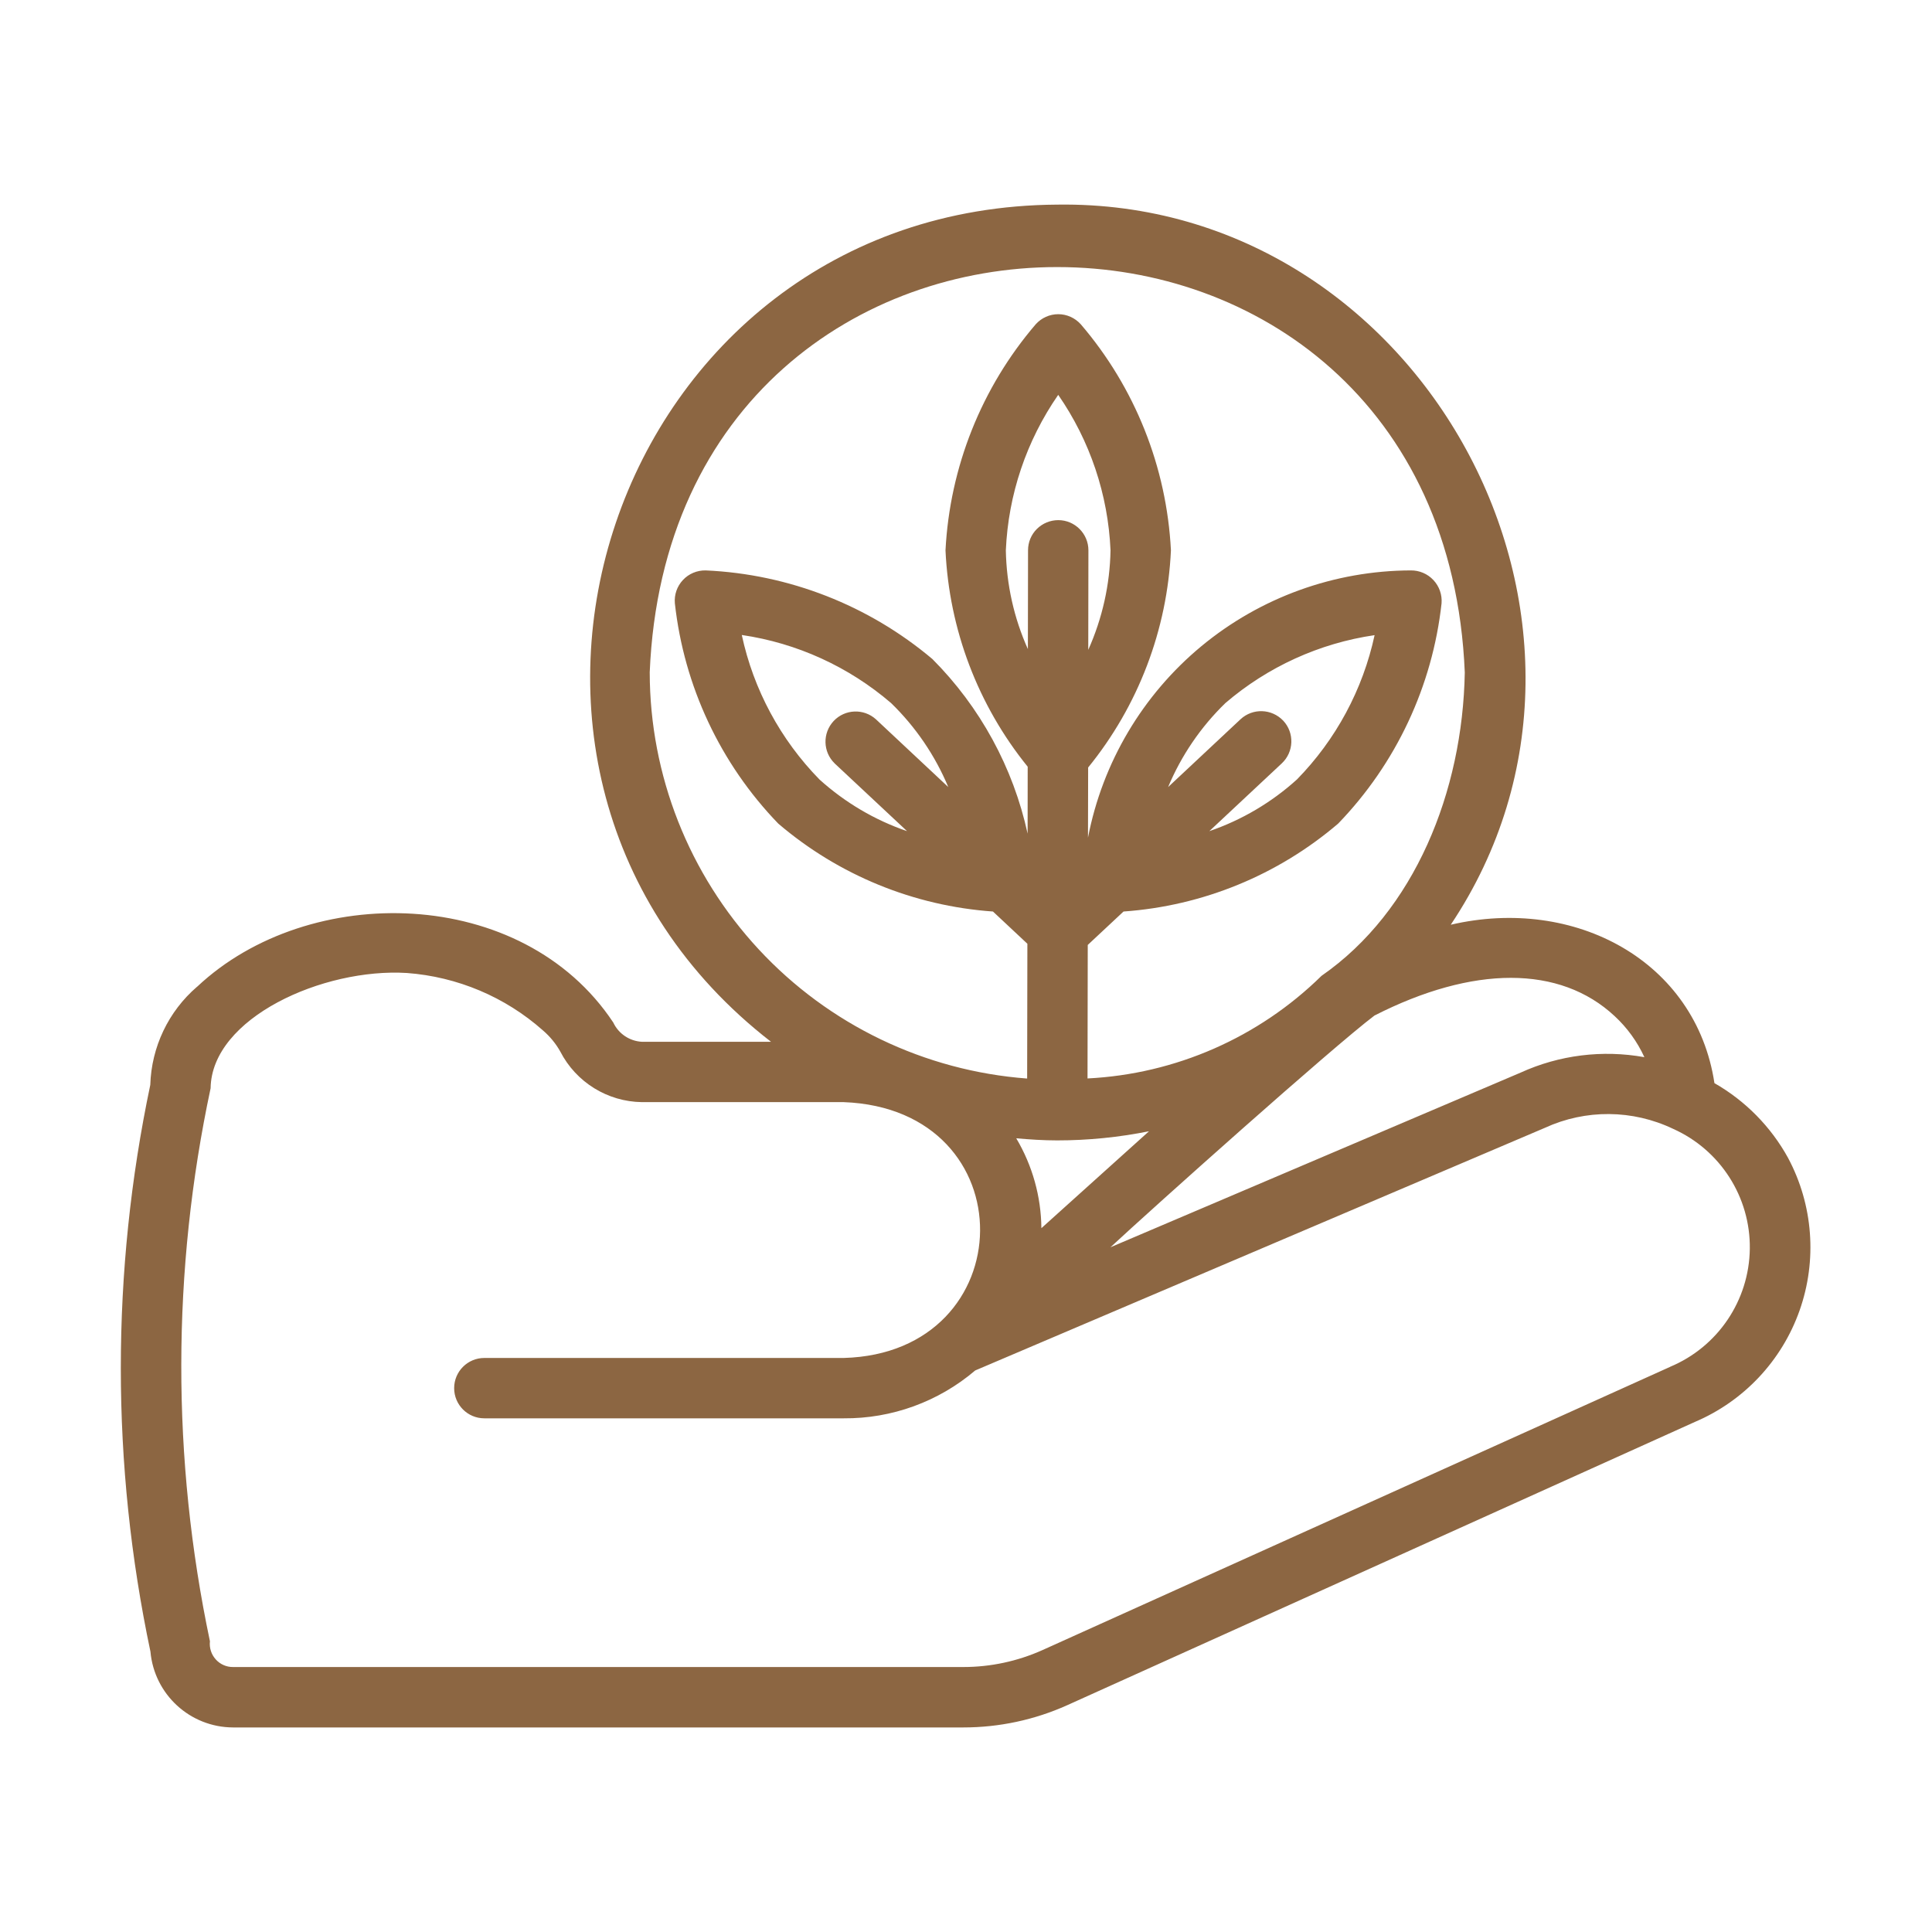
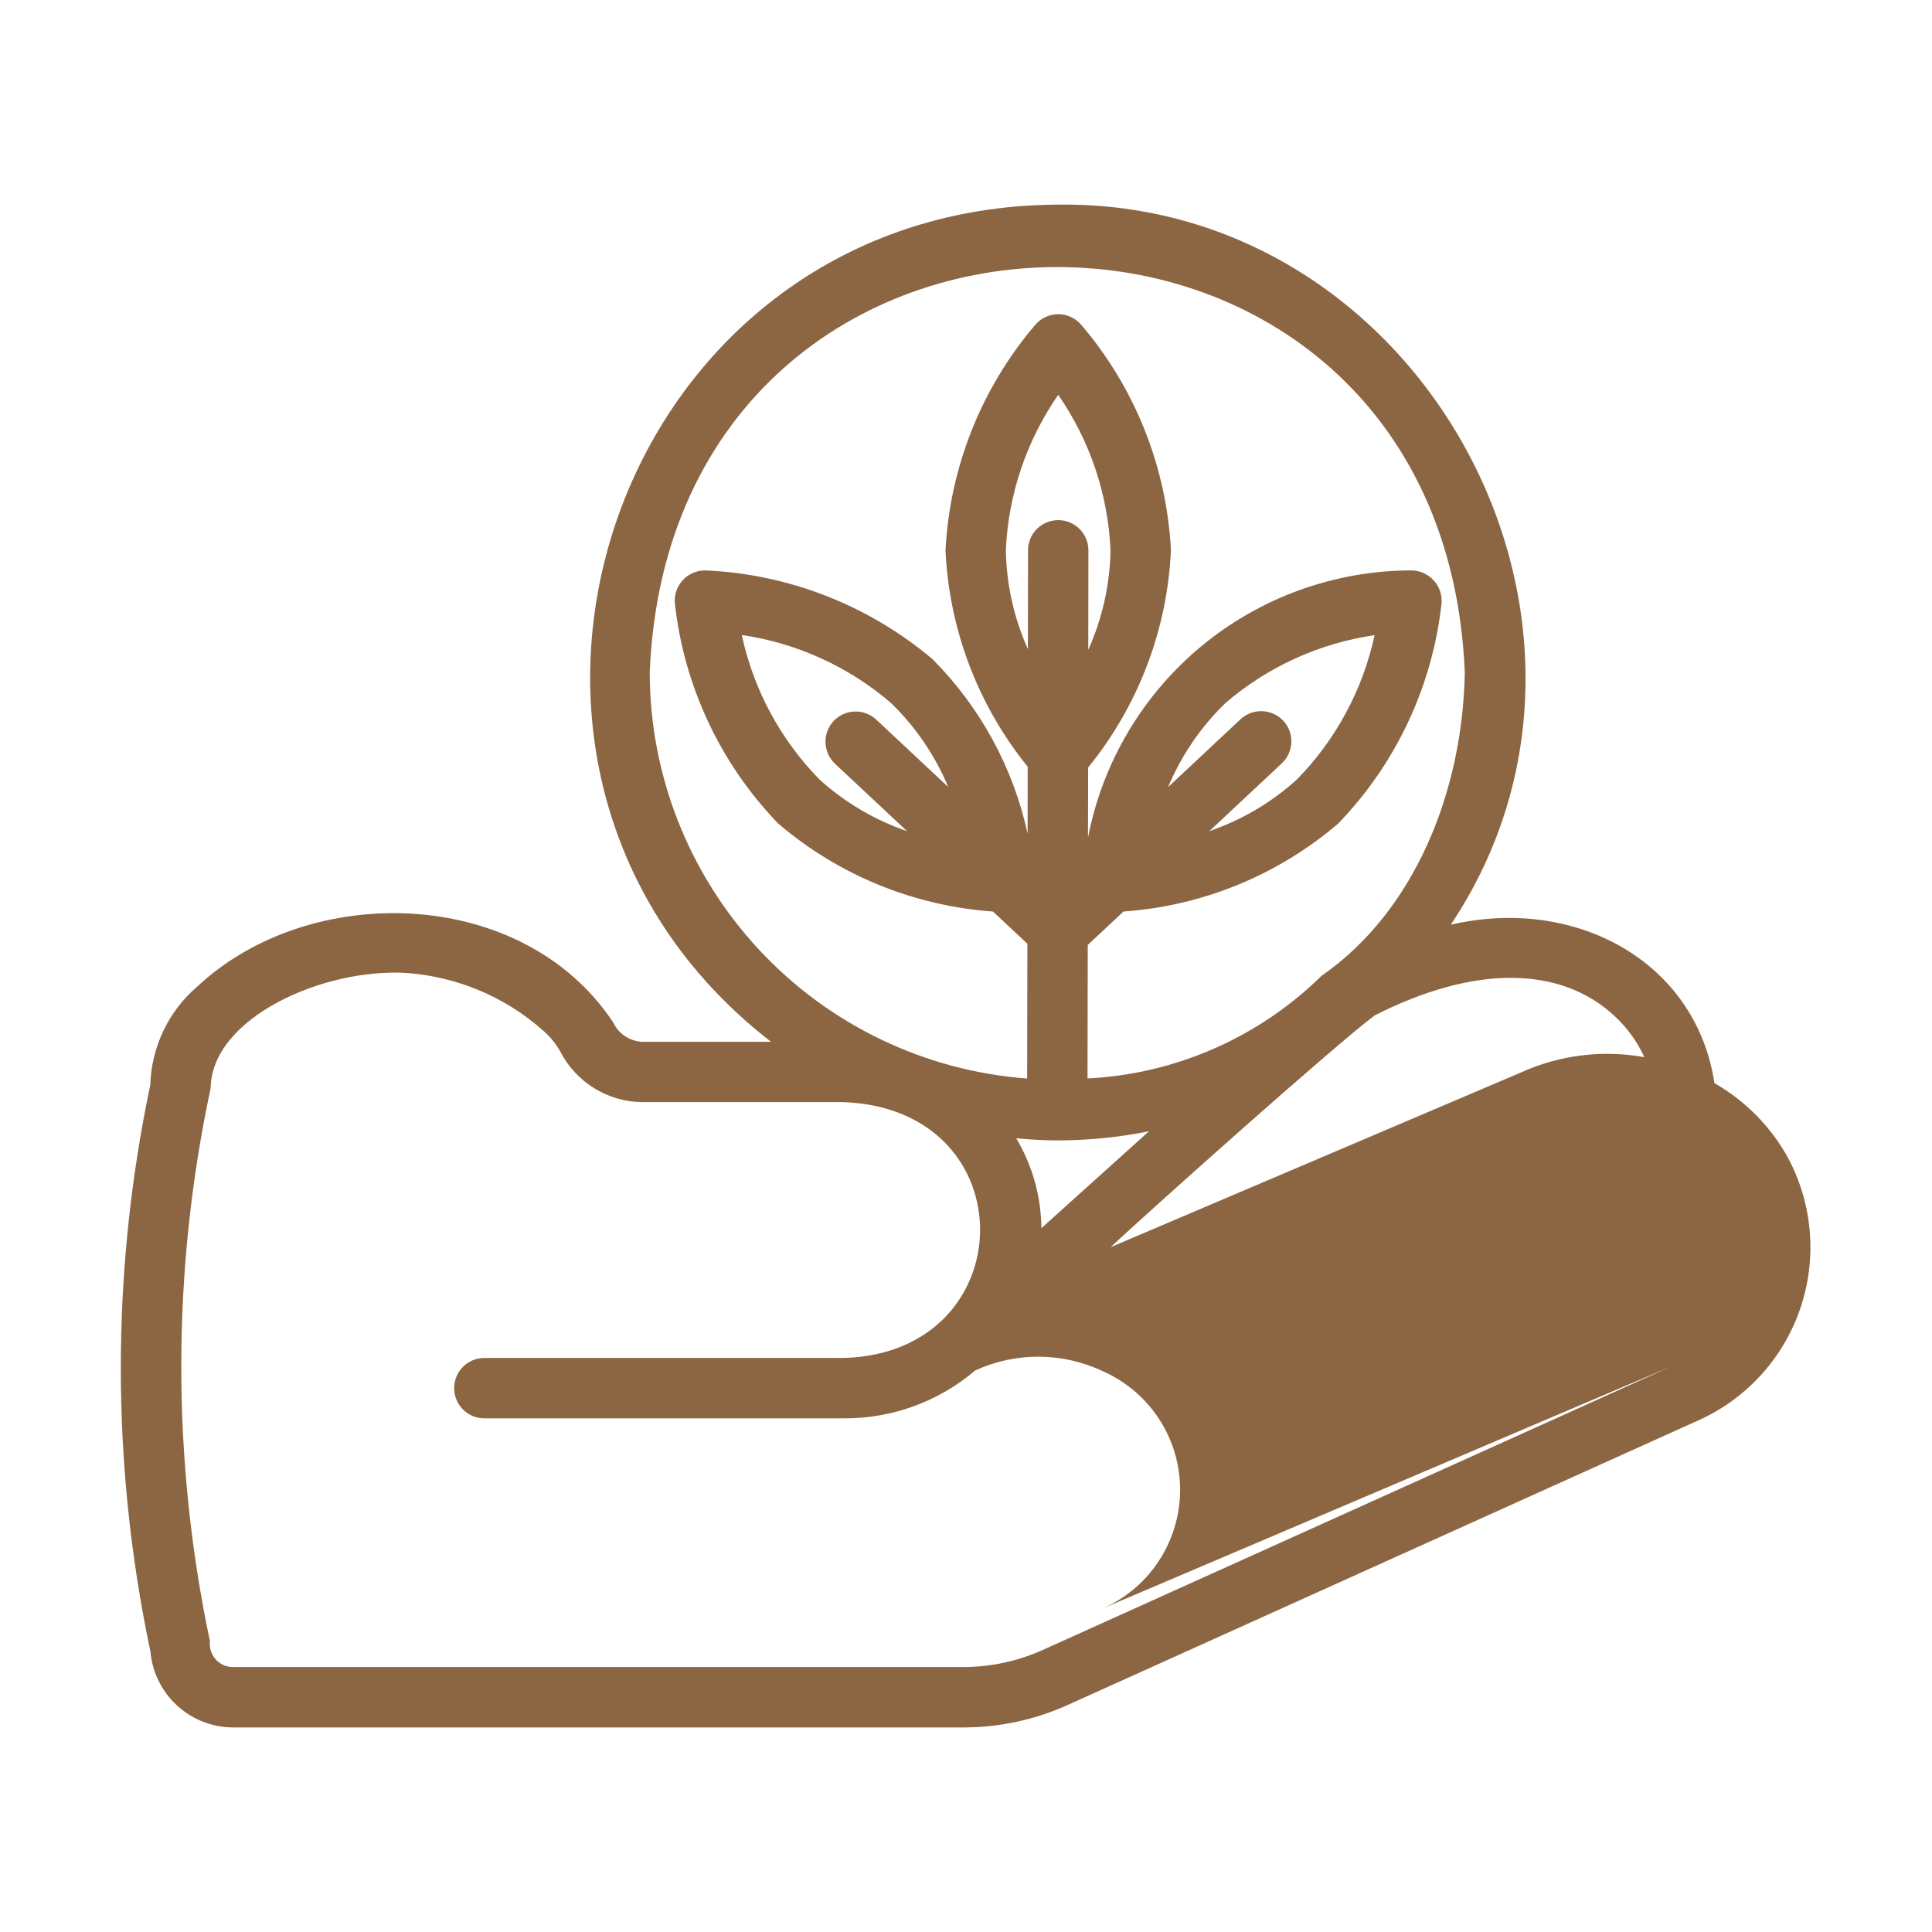
<svg xmlns="http://www.w3.org/2000/svg" width="100pt" height="100pt" version="1.1" viewBox="0 0 100 100">
-   <path d="m92.551 59.934c-0.891-1.617-2.211-2.957-3.812-3.871-0.957-6.32-7.219-9.695-13.648-8.199 10.422-15.586-1.488-37.551-20.367-37.273-23.125 0.137-32.867 29.344-14.816 43.332h-6.68c-0.641-0.035-1.211-0.414-1.484-0.996-4.707-7.102-15.758-7.297-21.539-1.855h-0.004c-1.484 1.277-2.363 3.121-2.422 5.082-2.035 9.672-2.035 19.66 0.008 29.332 0.199 2.219 2.051 3.918 4.277 3.926h37.801c1.852 0 3.68-0.391 5.367-1.148l32.492-14.664c2.539-1.078 4.504-3.172 5.422-5.769s0.703-5.465-0.594-7.894zm-8.973-7.336c0.645 0.598 1.168 1.32 1.535 2.121-2.168-0.391-4.406-0.113-6.41 0.801l-21.227 9.039c2.184-2.031 11.492-10.352 13.668-11.996 5.094-2.594 9.598-2.617 12.434 0.035zm-49.949-17.789c1.156-27.984 41.031-27.977 42.188 0-0.109 6.156-2.59 12.352-7.414 15.699-3.25 3.195-7.562 5.086-12.113 5.312l0.012-6.91 1.852-1.73c4.094-0.289 7.988-1.883 11.109-4.551 2.996-3.102 4.879-7.113 5.352-11.402 0.035-0.441-0.117-0.879-0.422-1.203-0.301-0.324-0.727-0.504-1.168-0.5-3.957 0.012-7.789 1.398-10.836 3.918-3.047 2.523-5.125 6.027-5.875 9.914l0.008-3.625h-0.004c2.598-3.191 4.102-7.137 4.289-11.246-0.219-4.309-1.859-8.426-4.668-11.703-0.297-0.328-0.719-0.52-1.164-0.52-0.445 0-0.867 0.191-1.164 0.52-2.809 3.277-4.449 7.394-4.672 11.703 0.188 4.09 1.676 8.016 4.254 11.199l-0.004 3.465c-0.746-3.422-2.457-6.559-4.93-9.039-3.301-2.781-7.426-4.394-11.734-4.586-0.445-0.008-0.875 0.172-1.176 0.496-0.305 0.324-0.457 0.762-0.418 1.207 0.473 4.289 2.356 8.301 5.352 11.402 3.121 2.668 7.016 4.262 11.113 4.551l1.781 1.668-0.012 6.973v0.004c-5.305-0.398-10.266-2.781-13.887-6.68-3.621-3.898-5.641-9.016-5.648-14.336zm9.57 4.703 3.75 3.508c-1.676-0.574-3.215-1.484-4.531-2.672-2.019-2.062-3.418-4.656-4.023-7.481 2.856 0.418 5.535 1.641 7.727 3.523 1.27 1.234 2.277 2.711 2.961 4.348l-3.746-3.508c-0.633-0.57-1.605-0.531-2.188 0.09-0.582 0.625-0.559 1.598 0.051 2.191zm23.215-2.207 0.004-0.004c-0.594-0.625-1.578-0.66-2.211-0.07l-3.746 3.508c0.684-1.633 1.691-3.113 2.965-4.348 2.191-1.879 4.867-3.098 7.723-3.516-0.609 2.82-2.004 5.414-4.023 7.473-1.312 1.188-2.856 2.098-4.531 2.672l3.75-3.508c0.629-0.59 0.664-1.578 0.074-2.211zm-11.641-10.383h0.004c-0.414 0-0.812 0.164-1.105 0.453-0.297 0.293-0.461 0.691-0.461 1.105l-0.008 5.117c-0.723-1.609-1.109-3.352-1.141-5.113 0.125-2.883 1.066-5.672 2.711-8.047 1.645 2.375 2.582 5.164 2.707 8.047-0.031 1.777-0.426 3.531-1.152 5.152l0.008-5.152c0-0.859-0.699-1.562-1.559-1.562zm-0.055 32.105c1.598 0 3.188-0.16 4.754-0.473l-5.57 5.016c-0.016-1.641-0.465-3.242-1.301-4.652 0.699 0.062 1.402 0.109 2.117 0.109zm31.723 11.723-32.496 14.664c-1.285 0.574-2.676 0.871-4.082 0.871h-37.801c-0.34 0.004-0.668-0.141-0.895-0.395-0.23-0.254-0.34-0.598-0.301-0.938-1.988-9.438-1.977-19.191 0.035-28.625 0.051-3.644 5.824-6.234 10.164-5.965 2.609 0.195 5.086 1.238 7.043 2.977 0.359 0.309 0.664 0.68 0.895 1.094 0.816 1.582 2.441 2.59 4.223 2.613h10.441c9.523 0.355 9.309 12.992 0 13.242h-18.598c-0.863 0-1.562 0.699-1.562 1.562 0 0.863 0.699 1.562 1.562 1.562h18.598c2.492 0.02 4.91-0.859 6.809-2.477l29.488-12.559c2.109-0.969 4.539-0.949 6.633 0.051 2.445 1.094 4.008 3.531 3.973 6.211-0.035 2.676-1.656 5.078-4.129 6.109z" fill="#8c6642" />
+   <path d="m92.551 59.934c-0.891-1.617-2.211-2.957-3.812-3.871-0.957-6.32-7.219-9.695-13.648-8.199 10.422-15.586-1.488-37.551-20.367-37.273-23.125 0.137-32.867 29.344-14.816 43.332h-6.68c-0.641-0.035-1.211-0.414-1.484-0.996-4.707-7.102-15.758-7.297-21.539-1.855h-0.004c-1.484 1.277-2.363 3.121-2.422 5.082-2.035 9.672-2.035 19.66 0.008 29.332 0.199 2.219 2.051 3.918 4.277 3.926h37.801c1.852 0 3.68-0.391 5.367-1.148l32.492-14.664c2.539-1.078 4.504-3.172 5.422-5.769s0.703-5.465-0.594-7.894zm-8.973-7.336c0.645 0.598 1.168 1.32 1.535 2.121-2.168-0.391-4.406-0.113-6.41 0.801l-21.227 9.039c2.184-2.031 11.492-10.352 13.668-11.996 5.094-2.594 9.598-2.617 12.434 0.035zm-49.949-17.789c1.156-27.984 41.031-27.977 42.188 0-0.109 6.156-2.59 12.352-7.414 15.699-3.25 3.195-7.562 5.086-12.113 5.312l0.012-6.91 1.852-1.73c4.094-0.289 7.988-1.883 11.109-4.551 2.996-3.102 4.879-7.113 5.352-11.402 0.035-0.441-0.117-0.879-0.422-1.203-0.301-0.324-0.727-0.504-1.168-0.5-3.957 0.012-7.789 1.398-10.836 3.918-3.047 2.523-5.125 6.027-5.875 9.914l0.008-3.625h-0.004c2.598-3.191 4.102-7.137 4.289-11.246-0.219-4.309-1.859-8.426-4.668-11.703-0.297-0.328-0.719-0.52-1.164-0.52-0.445 0-0.867 0.191-1.164 0.52-2.809 3.277-4.449 7.394-4.672 11.703 0.188 4.09 1.676 8.016 4.254 11.199l-0.004 3.465c-0.746-3.422-2.457-6.559-4.93-9.039-3.301-2.781-7.426-4.394-11.734-4.586-0.445-0.008-0.875 0.172-1.176 0.496-0.305 0.324-0.457 0.762-0.418 1.207 0.473 4.289 2.356 8.301 5.352 11.402 3.121 2.668 7.016 4.262 11.113 4.551l1.781 1.668-0.012 6.973v0.004c-5.305-0.398-10.266-2.781-13.887-6.68-3.621-3.898-5.641-9.016-5.648-14.336zm9.57 4.703 3.75 3.508c-1.676-0.574-3.215-1.484-4.531-2.672-2.019-2.062-3.418-4.656-4.023-7.481 2.856 0.418 5.535 1.641 7.727 3.523 1.27 1.234 2.277 2.711 2.961 4.348l-3.746-3.508c-0.633-0.57-1.605-0.531-2.188 0.09-0.582 0.625-0.559 1.598 0.051 2.191zm23.215-2.207 0.004-0.004c-0.594-0.625-1.578-0.66-2.211-0.07l-3.746 3.508c0.684-1.633 1.691-3.113 2.965-4.348 2.191-1.879 4.867-3.098 7.723-3.516-0.609 2.82-2.004 5.414-4.023 7.473-1.312 1.188-2.856 2.098-4.531 2.672l3.75-3.508c0.629-0.59 0.664-1.578 0.074-2.211zm-11.641-10.383h0.004c-0.414 0-0.812 0.164-1.105 0.453-0.297 0.293-0.461 0.691-0.461 1.105l-0.008 5.117c-0.723-1.609-1.109-3.352-1.141-5.113 0.125-2.883 1.066-5.672 2.711-8.047 1.645 2.375 2.582 5.164 2.707 8.047-0.031 1.777-0.426 3.531-1.152 5.152l0.008-5.152c0-0.859-0.699-1.562-1.559-1.562zm-0.055 32.105c1.598 0 3.188-0.16 4.754-0.473l-5.57 5.016c-0.016-1.641-0.465-3.242-1.301-4.652 0.699 0.062 1.402 0.109 2.117 0.109zm31.723 11.723-32.496 14.664c-1.285 0.574-2.676 0.871-4.082 0.871h-37.801c-0.34 0.004-0.668-0.141-0.895-0.395-0.23-0.254-0.34-0.598-0.301-0.938-1.988-9.438-1.977-19.191 0.035-28.625 0.051-3.644 5.824-6.234 10.164-5.965 2.609 0.195 5.086 1.238 7.043 2.977 0.359 0.309 0.664 0.68 0.895 1.094 0.816 1.582 2.441 2.59 4.223 2.613h10.441c9.523 0.355 9.309 12.992 0 13.242h-18.598c-0.863 0-1.562 0.699-1.562 1.562 0 0.863 0.699 1.562 1.562 1.562h18.598c2.492 0.02 4.91-0.859 6.809-2.477c2.109-0.969 4.539-0.949 6.633 0.051 2.445 1.094 4.008 3.531 3.973 6.211-0.035 2.676-1.656 5.078-4.129 6.109z" fill="#8c6642" />
</svg>